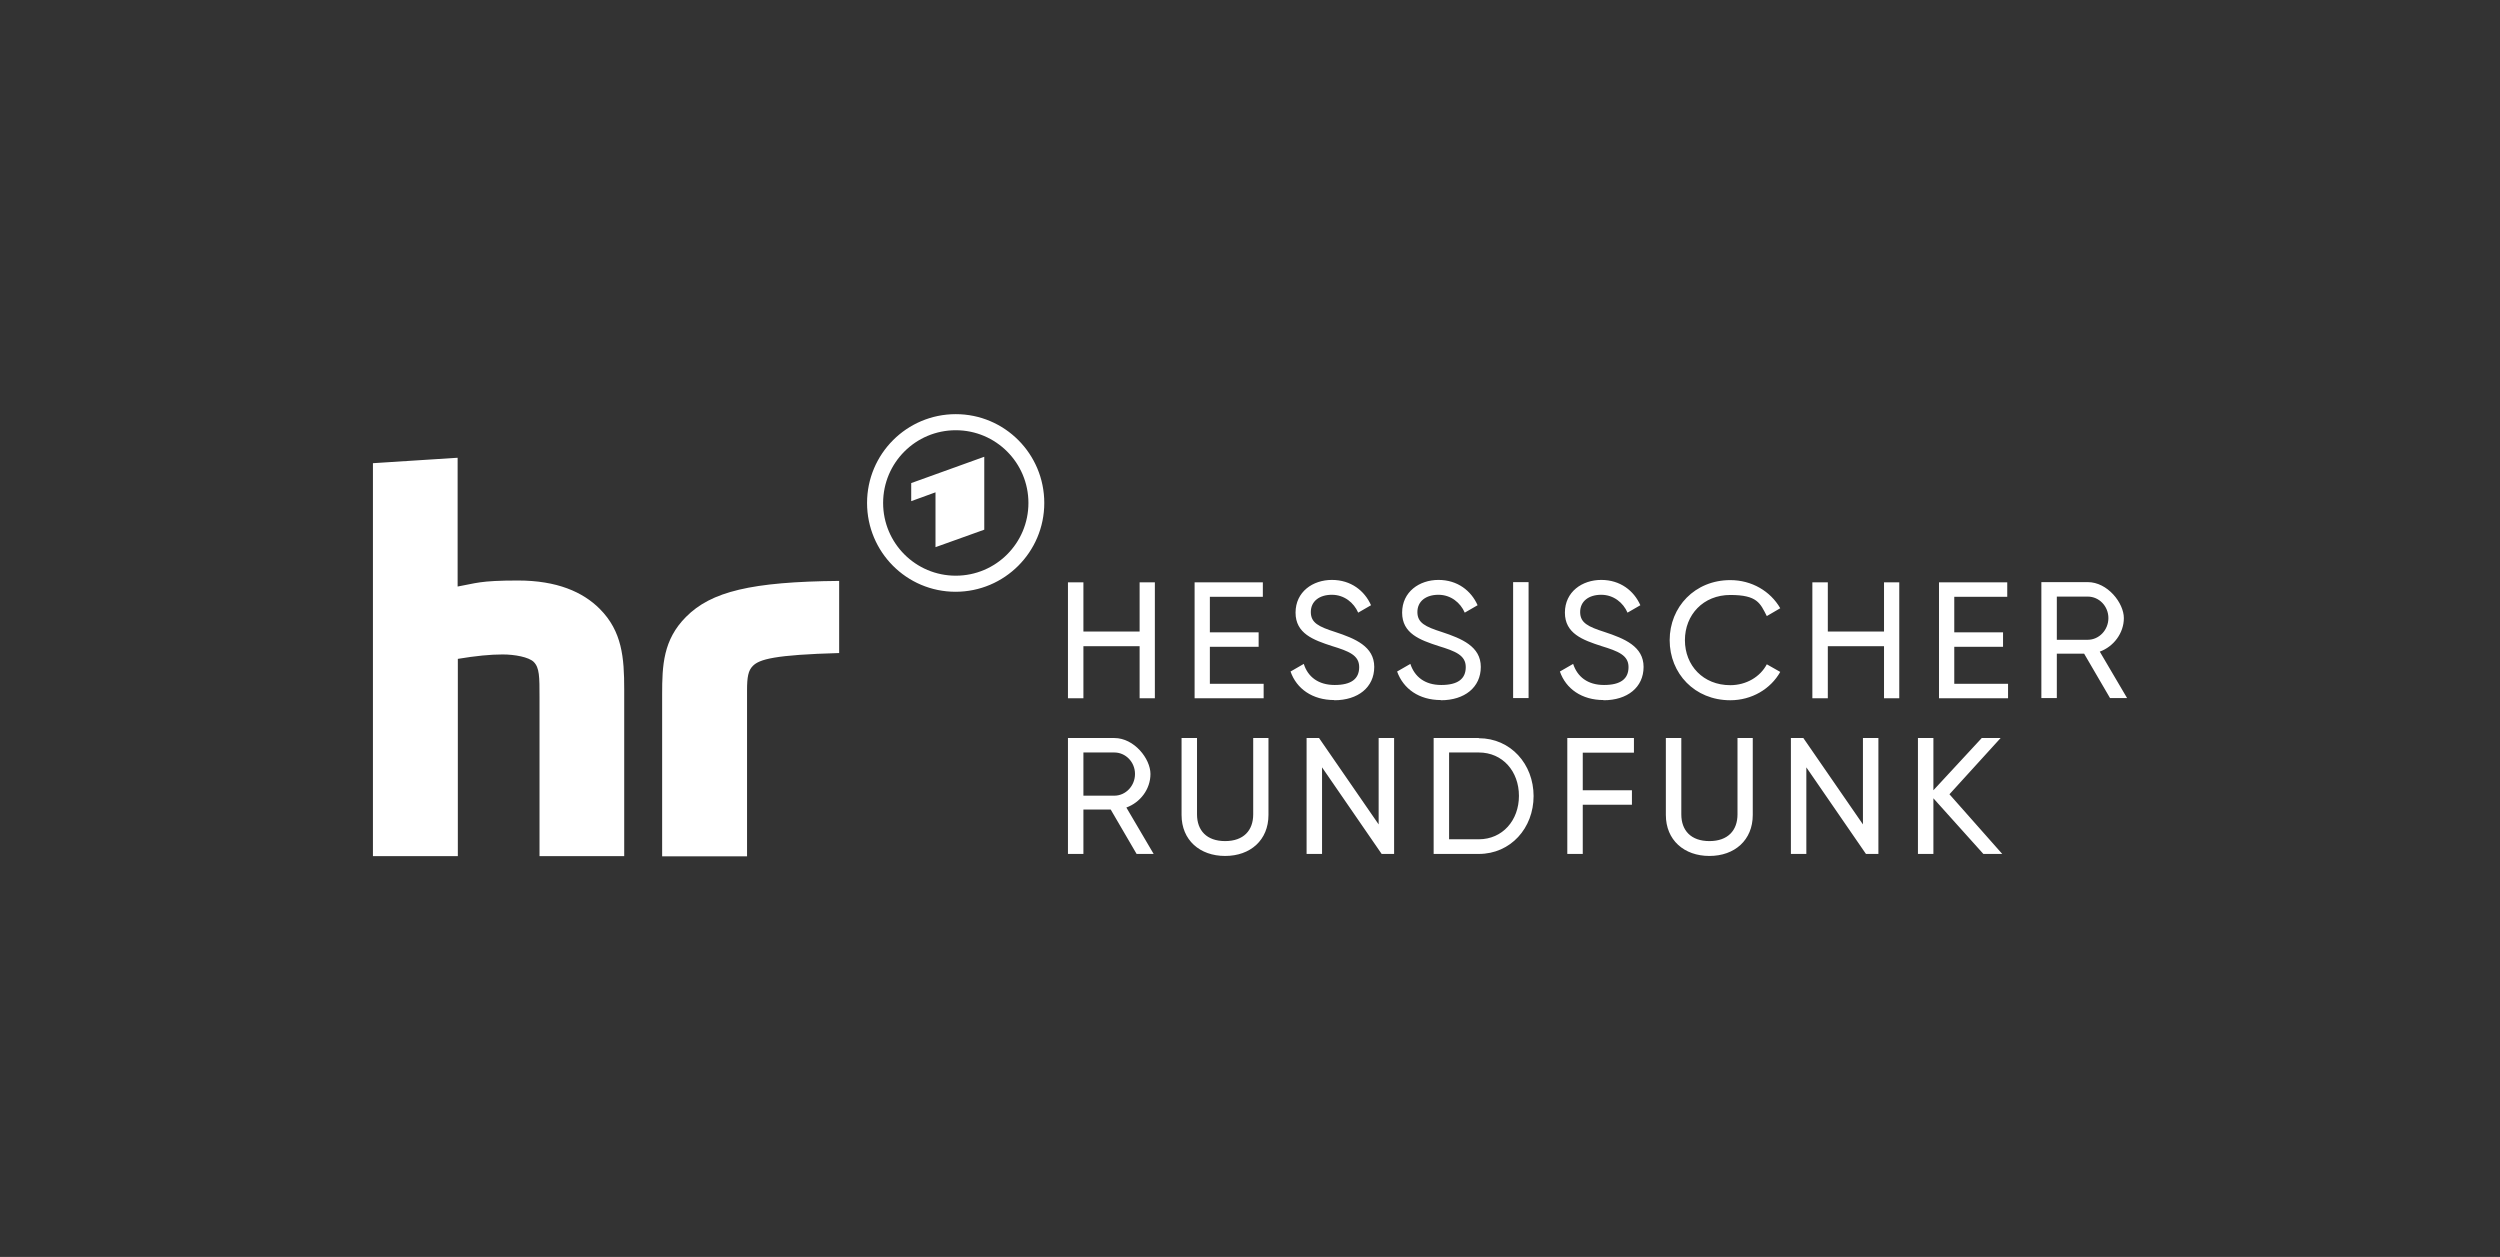
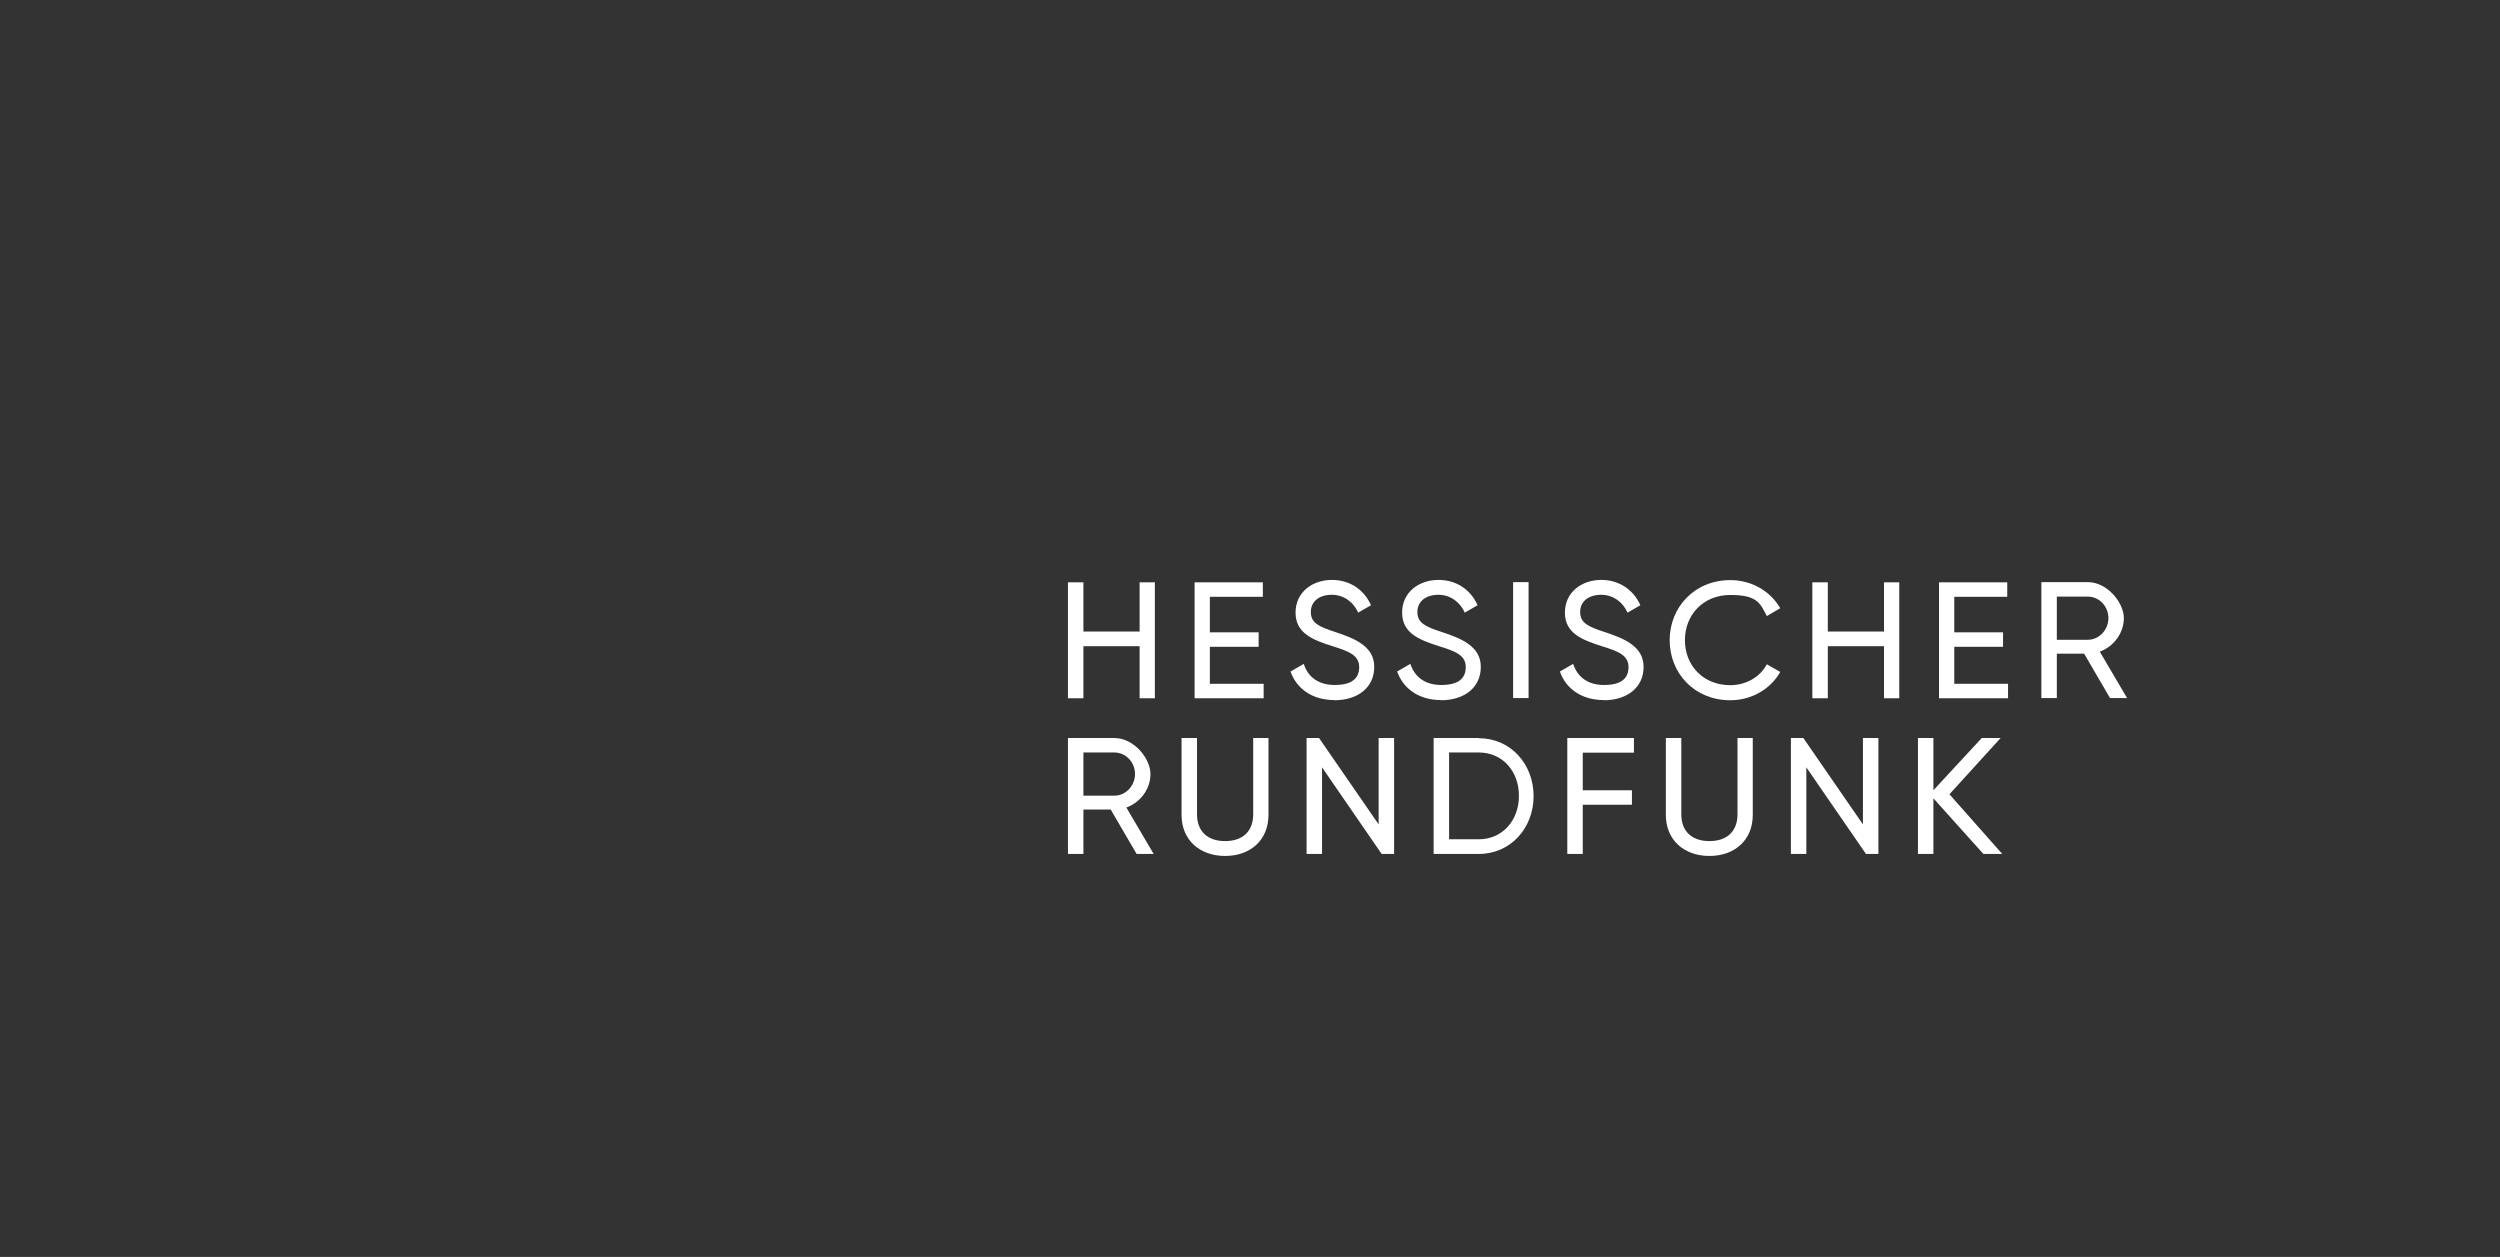
<svg xmlns="http://www.w3.org/2000/svg" width="181" height="91" viewBox="0 0 181 91" fill="none">
  <rect x="0" y="0" width="181" height="91" fill="#333333" stroke="none" />
  <g clip-path="url(#clip0_1105_2346)">
-     <path d="M67.73 39.6V35.644L65.972 36.284V34.975L71.261 33.069V38.349L67.73 39.615V39.6ZM45.193 49.898C45.193 47.629 45.047 45.709 43.42 44.08C42.199 42.858 40.325 42.029 37.506 42.029C34.687 42.029 34.469 42.233 33.132 42.465V33.142L27 33.535V61.986H33.147V47.702C34.454 47.484 35.501 47.382 36.387 47.382C37.273 47.382 38.276 47.571 38.639 47.92C39.061 48.342 39.061 48.996 39.061 50.465V61.986H45.193V49.913V49.898ZM54.086 49.986C54.086 49.011 54.173 48.545 54.507 48.211C54.986 47.731 56.062 47.411 60.755 47.28V42.058C54.391 42.116 51.485 42.829 49.668 44.662C48.012 46.32 47.939 48.182 47.939 50.276V62H54.086V50V49.986ZM69.198 41.68C72.104 41.68 74.458 39.324 74.458 36.415C74.458 33.505 72.104 31.149 69.198 31.149C66.291 31.149 63.938 33.505 63.938 36.415C63.938 39.324 66.291 41.68 69.198 41.68ZM69.198 29.985C72.743 29.985 75.606 32.865 75.606 36.415C75.606 39.964 72.729 42.844 69.183 42.844C65.638 42.844 62.775 39.964 62.775 36.415C62.775 32.865 65.652 29.985 69.198 29.985Z" fill="white" />
    <path d="M144.962 61.825L141.14 57.505L144.845 53.433H143.479L139.978 57.215V53.433H138.859V61.825H139.978V57.796L143.596 61.825H144.962ZM134.877 53.433V59.687L130.562 53.433H129.661V61.825H130.779V55.556L135.095 61.825H135.996V53.433H134.877ZM123.761 61.971C125.592 61.971 126.9 60.822 126.9 59.004V53.433H125.795V58.96C125.795 60.124 125.098 60.895 123.761 60.895C122.424 60.895 121.727 60.124 121.727 58.96V53.433H120.608V59.004C120.608 60.822 121.93 61.971 123.761 61.971ZM118.297 54.48V53.433H113.473V61.825H114.592V58.262H118.152V57.215H114.592V54.495H118.297V54.48ZM107.065 60.764H104.914V54.48H107.065C108.794 54.48 109.971 55.847 109.971 57.622C109.971 59.396 108.78 60.764 107.065 60.764ZM107.065 53.433H103.796V61.825H107.065C109.375 61.825 111.032 59.949 111.032 57.636C111.032 55.324 109.375 53.447 107.065 53.447M99.814 53.433V59.687L95.499 53.433H94.597V61.825H95.716V55.556L100.032 61.825H100.933V53.433H99.814ZM88.698 61.971C90.529 61.971 91.837 60.822 91.837 59.004V53.433H90.732V58.96C90.732 60.124 90.035 60.895 88.698 60.895C87.361 60.895 86.664 60.124 86.664 58.96V53.433H85.545V59.004C85.545 60.822 86.867 61.971 88.698 61.971ZM78.439 54.48H80.677C81.505 54.48 82.174 55.178 82.174 56.036C82.174 56.895 81.505 57.607 80.677 57.607H78.439V54.48ZM82.29 61.825H83.525L81.549 58.465C82.551 58.102 83.293 57.142 83.293 56.036C83.293 54.931 82.115 53.433 80.677 53.433H77.32V61.825H78.439V58.611H80.415L82.29 61.825ZM148.914 43.193H151.152C151.98 43.193 152.648 43.891 152.648 44.749C152.648 45.607 151.98 46.32 151.152 46.32H148.914V43.193ZM152.765 50.538H154L152.024 47.178C153.026 46.815 153.767 45.84 153.767 44.749C153.767 43.658 152.59 42.145 151.152 42.145H147.795V50.538H148.914V47.324H150.89L152.765 50.538ZM141.489 49.491V46.829H145.02V45.782H141.489V43.207H145.325V42.16H140.384V50.553H145.383V49.505H141.489V49.491ZM136.403 42.16V45.724H132.334V42.16H131.215V50.553H132.334V46.785H136.403V50.553H137.507V42.16H136.403ZM125.272 50.698C126.827 50.698 128.193 49.884 128.89 48.647L127.917 48.095C127.437 49.011 126.42 49.607 125.272 49.607C123.311 49.607 121.988 48.182 121.988 46.349C121.988 44.516 123.311 43.076 125.272 43.076C127.234 43.076 127.437 43.673 127.917 44.604L128.89 44.036C128.178 42.8 126.827 42 125.272 42C122.715 42 120.884 43.935 120.884 46.349C120.884 48.764 122.7 50.698 125.272 50.698ZM116.103 50.698C117.818 50.698 118.995 49.767 118.995 48.284C118.995 46.8 117.614 46.233 116.161 45.753C114.984 45.375 114.403 45.098 114.403 44.313C114.403 43.527 115.028 43.062 115.929 43.062C116.83 43.062 117.527 43.644 117.832 44.356L118.762 43.818C118.297 42.771 117.309 41.986 115.929 41.986C114.548 41.986 113.299 42.844 113.299 44.356C113.299 45.869 114.592 46.335 115.929 46.771C117.164 47.149 117.905 47.44 117.905 48.298C117.905 49.156 117.324 49.593 116.132 49.593C114.941 49.593 114.2 48.996 113.895 48.066L112.936 48.618C113.371 49.869 114.519 50.684 116.103 50.684M109.55 50.538H110.669V42.145H109.55V50.538ZM104.319 50.698C106.033 50.698 107.21 49.767 107.21 48.284C107.21 46.8 105.83 46.233 104.377 45.753C103.2 45.375 102.619 45.098 102.619 44.313C102.619 43.527 103.243 43.062 104.144 43.062C105.045 43.062 105.743 43.644 106.048 44.356L106.978 43.818C106.513 42.771 105.525 41.986 104.144 41.986C102.764 41.986 101.514 42.844 101.514 44.356C101.514 45.869 102.808 46.335 104.144 46.771C105.379 47.149 106.121 47.44 106.121 48.298C106.121 49.156 105.539 49.593 104.348 49.593C103.156 49.593 102.415 48.996 102.11 48.066L101.151 48.618C101.601 49.869 102.735 50.684 104.319 50.684M96.603 50.698C98.317 50.698 99.495 49.767 99.495 48.284C99.495 46.8 98.114 46.233 96.661 45.753C95.484 45.375 94.903 45.098 94.903 44.313C94.903 43.527 95.528 43.062 96.428 43.062C97.329 43.062 98.027 43.644 98.332 44.356L99.262 43.818C98.797 42.771 97.809 41.986 96.428 41.986C95.048 41.986 93.798 42.844 93.798 44.356C93.798 45.869 95.092 46.335 96.428 46.771C97.664 47.149 98.405 47.44 98.405 48.298C98.405 49.156 97.823 49.593 96.632 49.593C95.44 49.593 94.685 48.996 94.394 48.066L93.435 48.618C93.871 49.869 95.019 50.684 96.603 50.684M87.594 49.491V46.829H91.125V45.782H87.594V43.207H91.43V42.16H86.489V50.553H91.488V49.505H87.594V49.491ZM82.508 42.16V45.724H78.439V42.16H77.32V50.553H78.439V46.785H82.508V50.553H83.612V42.16H82.508Z" fill="white" />
  </g>
  <defs>
    <clipPath id="clip0_1105_2346">
      <rect width="127" height="32" fill="white" transform="translate(27 30)" />
    </clipPath>
  </defs>
</svg>